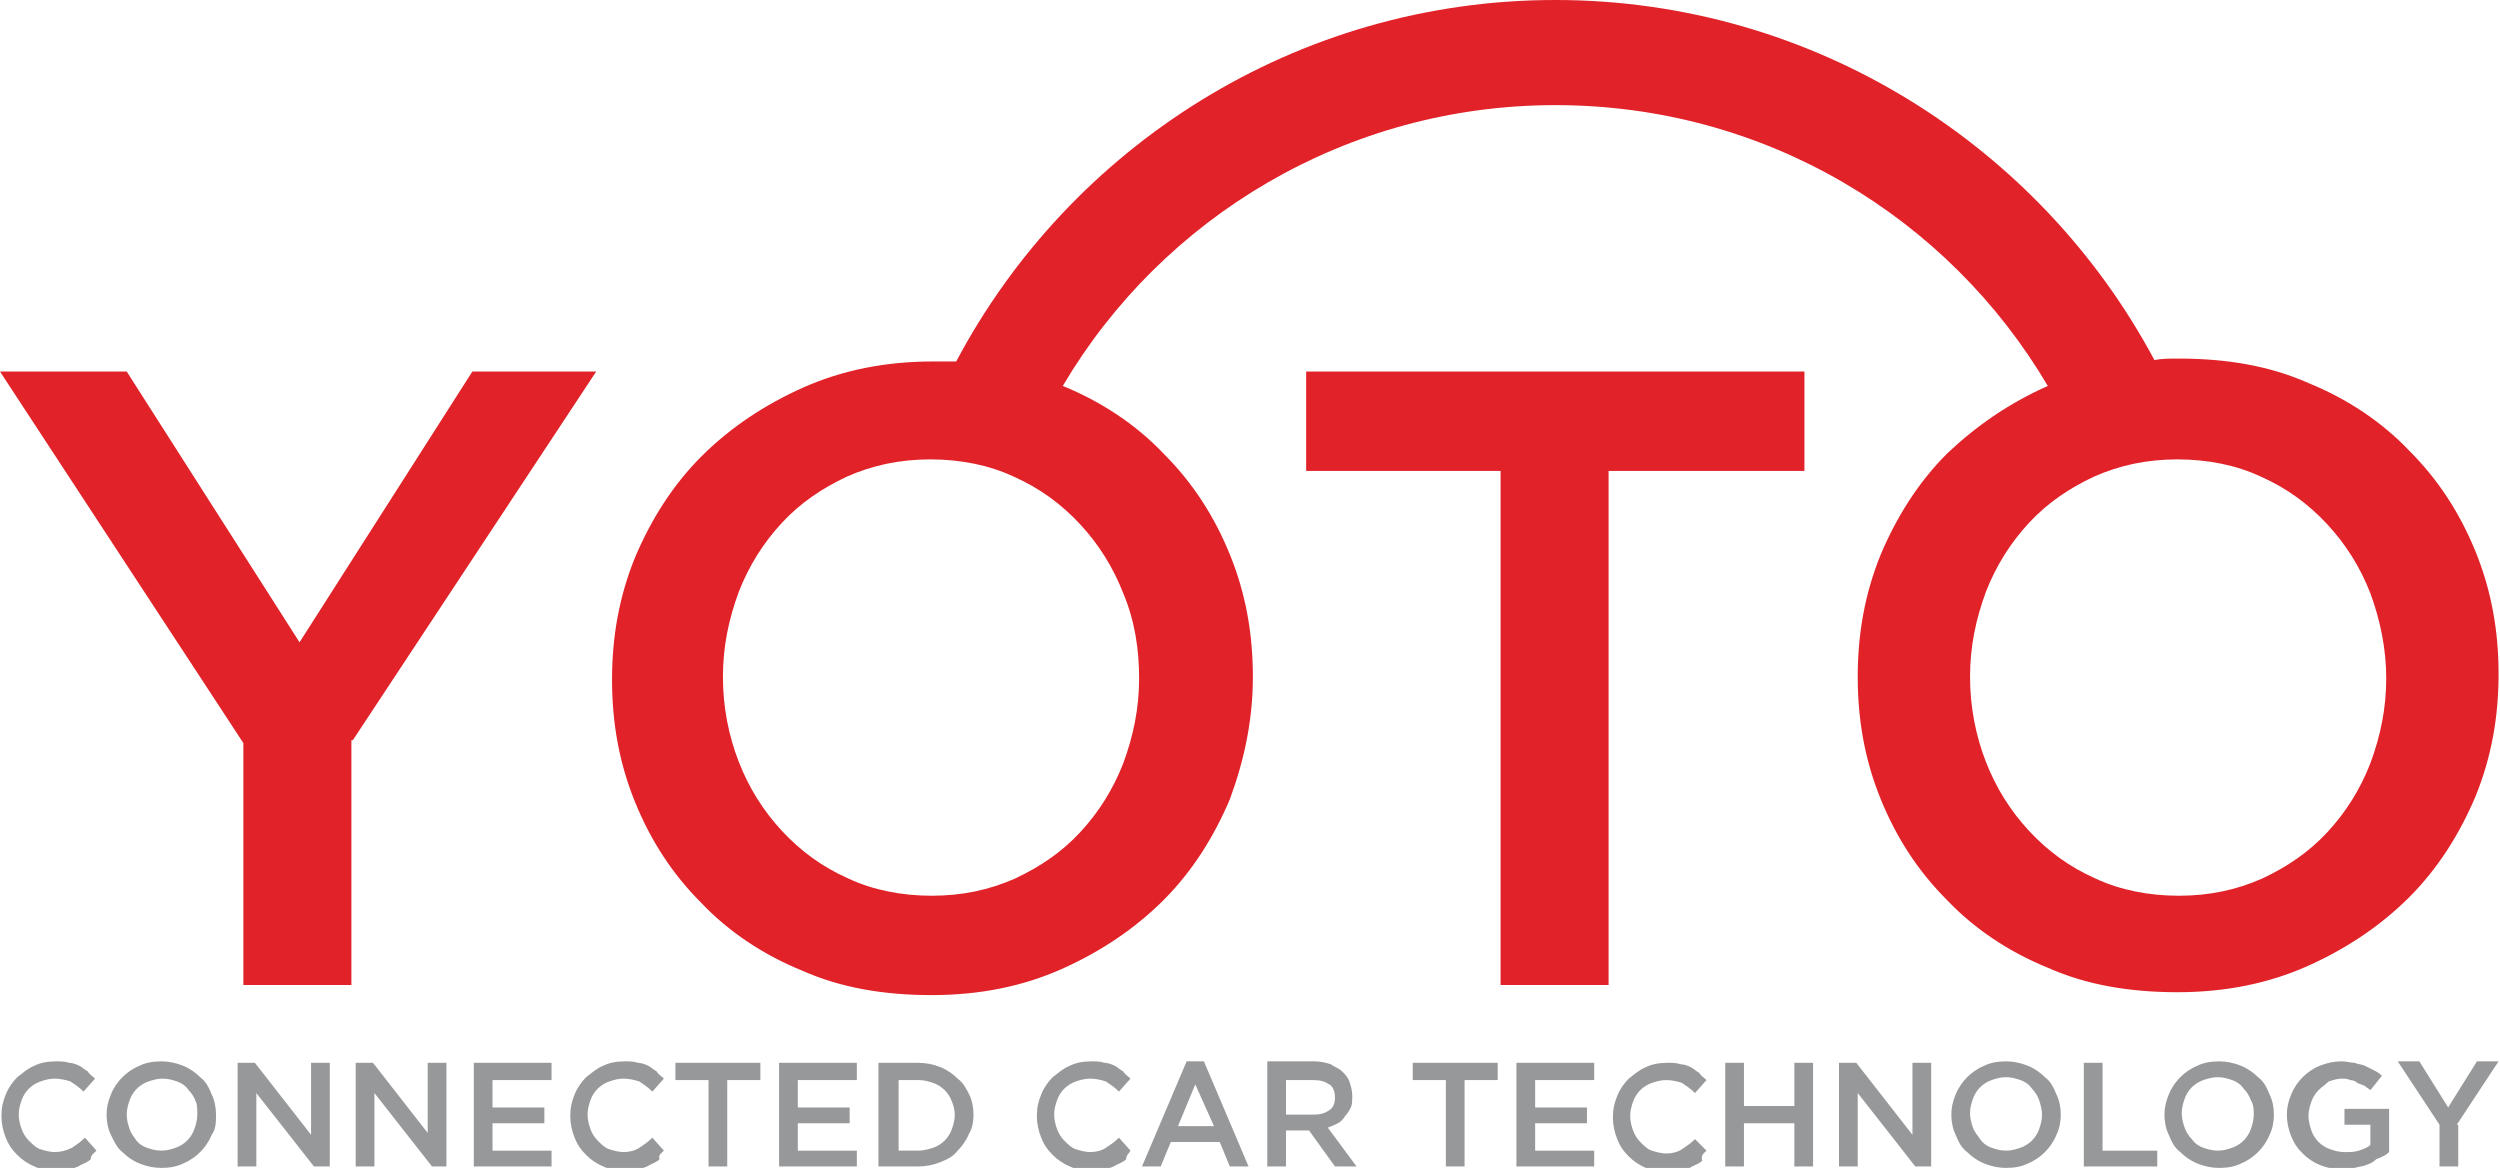
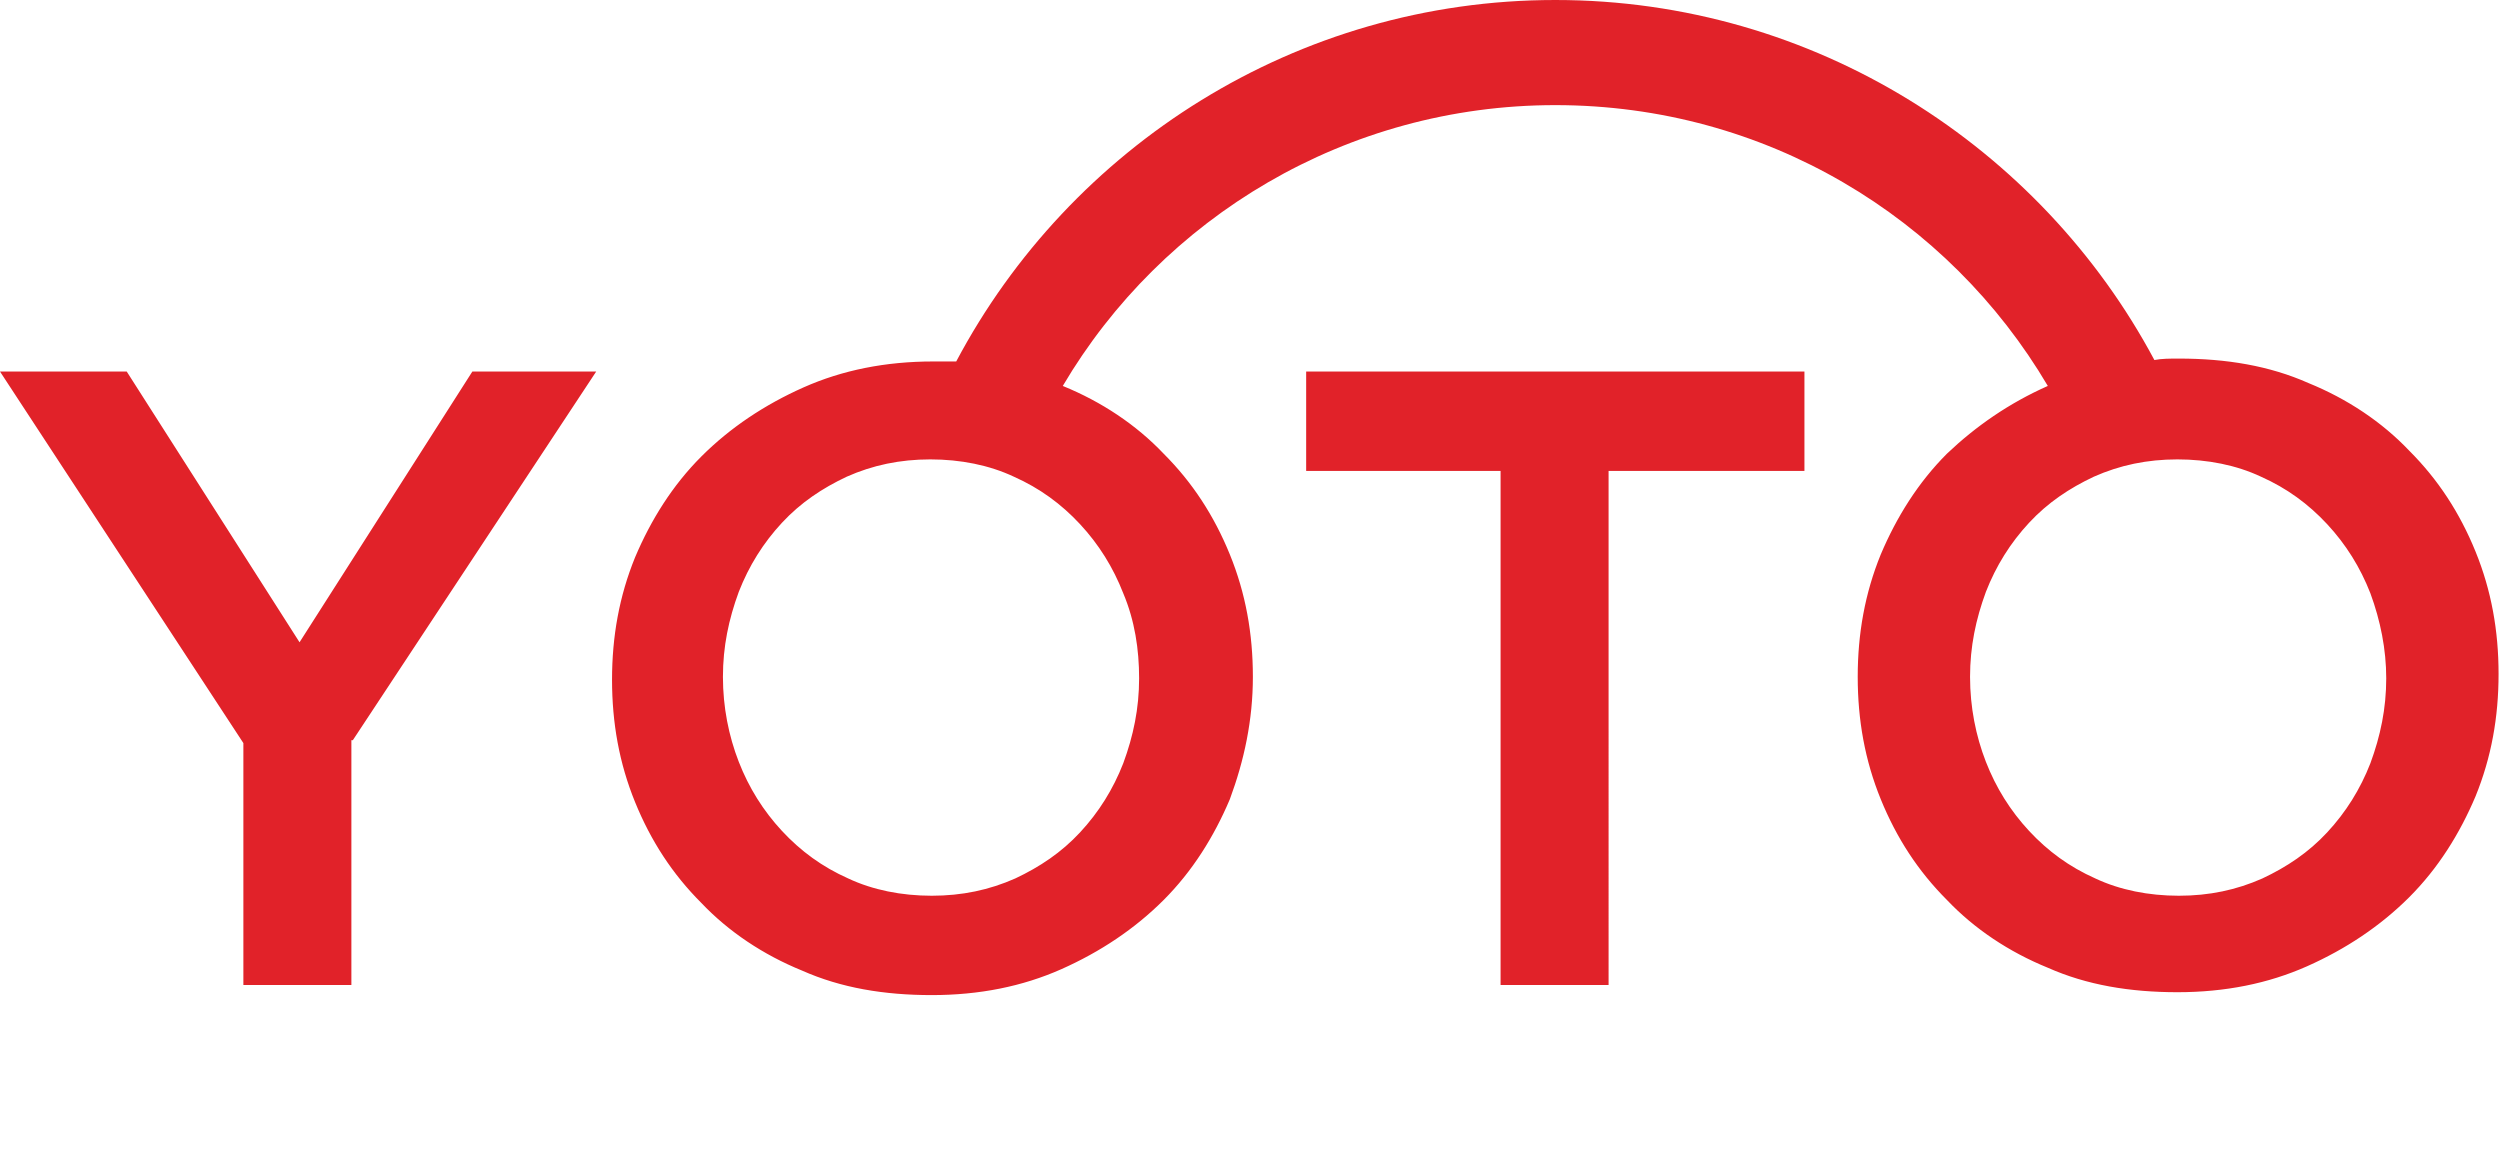
<svg xmlns="http://www.w3.org/2000/svg" version="1.1" id="Layer_1" x="0px" y="0px" viewBox="0 0 173.6 81.1" style="enable-background:new 0 0 173.6 81.1;" xml:space="preserve">
  <style type="text/css">
	.st0{fill:#E12229;}
	.st1{fill:#96989A;}
</style>
  <g>
    <path class="st0" d="M24.5,51.4l16.9-25.6h-8.6L20.8,44.6L8.8,25.8H0l16.9,25.8v16.8h7.5V51.4L24.5,51.4z M108,7.3   c14.6,0,27.3,7.8,34.2,19.5c-2.7,1.2-5,2.8-7,4.7c-2,2-3.5,4.4-4.6,7c-1.1,2.7-1.6,5.5-1.6,8.5c0,3,0.5,5.8,1.6,8.5   c1.1,2.7,2.6,5,4.6,7c1.9,2,4.3,3.6,7,4.7c2.7,1.2,5.7,1.7,9,1.7c3.3,0,6.3-0.6,9-1.8c2.7-1.2,5.1-2.8,7.1-4.8c2-2,3.5-4.4,4.6-7   c1.1-2.7,1.6-5.5,1.6-8.5s-0.5-5.8-1.6-8.5c-1.1-2.7-2.6-5-4.6-7c-1.9-2-4.3-3.6-7-4.7c-2.7-1.2-5.7-1.7-9-1.7   c-0.6,0-1.2,0-1.7,0.1C141.7,10.2,126,0,108,0c-18,0-33.7,10.2-41.6,25.1c-0.5,0-1.1,0-1.6,0c-3.3,0-6.3,0.6-9,1.8   c-2.7,1.2-5.1,2.8-7.1,4.8c-2,2-3.5,4.4-4.6,7c-1.1,2.7-1.6,5.5-1.6,8.5c0,3,0.5,5.8,1.6,8.5c1.1,2.7,2.6,5,4.6,7   c1.9,2,4.3,3.6,7,4.7c2.7,1.2,5.7,1.7,9,1.7c3.3,0,6.3-0.6,9-1.8c2.7-1.2,5.1-2.8,7.1-4.8c2-2,3.5-4.4,4.6-7C86.4,52.8,87,50,87,47   s-0.5-5.8-1.6-8.5c-1.1-2.7-2.6-5-4.6-7c-1.9-2-4.3-3.6-7-4.7C80.7,15.1,93.5,7.3,108,7.3L108,7.3z M111.8,32.7h13.5v-6.9H90.7v6.9   h13.5v35.7h7.5V32.7L111.8,32.7z M165.7,47.1c0,2.1-0.4,4-1.1,5.9c-0.7,1.8-1.7,3.4-3,4.8c-1.3,1.4-2.8,2.4-4.5,3.2   c-1.8,0.8-3.7,1.2-5.8,1.2c-2.1,0-4.1-0.4-5.8-1.2c-1.8-0.8-3.3-1.9-4.6-3.3c-1.3-1.4-2.3-3-3-4.8c-0.7-1.8-1.1-3.8-1.1-5.9   c0-2.1,0.4-4,1.1-5.9c0.7-1.8,1.7-3.4,3-4.8c1.3-1.4,2.8-2.4,4.5-3.2c1.8-0.8,3.7-1.2,5.8-1.2c2.1,0,4.1,0.4,5.8,1.2   c1.8,0.8,3.3,1.9,4.6,3.3c1.3,1.4,2.3,3,3,4.8C165.3,43.1,165.7,45.1,165.7,47.1L165.7,47.1z M79.1,47.1c0,2.1-0.4,4-1.1,5.9   c-0.7,1.8-1.7,3.4-3,4.8c-1.3,1.4-2.8,2.4-4.5,3.2c-1.8,0.8-3.7,1.2-5.8,1.2c-2.1,0-4.1-0.4-5.8-1.2c-1.8-0.8-3.3-1.9-4.6-3.3   c-1.3-1.4-2.3-3-3-4.8c-0.7-1.8-1.1-3.8-1.1-5.9c0-2.1,0.4-4,1.1-5.9c0.7-1.8,1.7-3.4,3-4.8c1.3-1.4,2.8-2.4,4.5-3.2   c1.8-0.8,3.7-1.2,5.8-1.2c2.1,0,4.1,0.4,5.8,1.2c1.8,0.8,3.3,1.9,4.6,3.3c1.3,1.4,2.3,3,3,4.8C78.8,43.1,79.1,45.1,79.1,47.1   L79.1,47.1z" />
-     <path class="st1" d="M6.7,79.9L5.9,79c-0.3,0.3-0.6,0.5-0.9,0.7C4.6,79.9,4.2,80,3.8,80c-0.3,0-0.7-0.1-1-0.2   c-0.3-0.1-0.5-0.3-0.8-0.6c-0.2-0.2-0.4-0.5-0.5-0.8c-0.1-0.3-0.2-0.6-0.2-1c0-0.4,0.1-0.7,0.2-1c0.1-0.3,0.3-0.6,0.5-0.8   c0.2-0.2,0.5-0.4,0.8-0.5c0.3-0.1,0.6-0.2,1-0.2c0.4,0,0.8,0.1,1.1,0.2c0.3,0.2,0.6,0.4,0.9,0.7l0.8-0.9c-0.2-0.2-0.4-0.3-0.5-0.5   c-0.2-0.1-0.4-0.3-0.6-0.4c-0.2-0.1-0.5-0.2-0.7-0.2c-0.3-0.1-0.6-0.1-0.9-0.1c-0.6,0-1.1,0.1-1.5,0.3c-0.5,0.2-0.8,0.5-1.2,0.8   c-0.3,0.3-0.6,0.7-0.8,1.2c-0.2,0.5-0.3,0.9-0.3,1.5c0,0.5,0.1,1,0.3,1.5c0.2,0.5,0.4,0.8,0.8,1.2c0.3,0.3,0.7,0.6,1.2,0.8   c0.4,0.2,0.9,0.3,1.5,0.3c0.3,0,0.6,0,0.9-0.1c0.3-0.1,0.5-0.1,0.8-0.3c0.2-0.1,0.5-0.2,0.7-0.4C6.3,80.2,6.5,80.1,6.7,79.9   L6.7,79.9z M15,77.4c0-0.5-0.1-1-0.3-1.4c-0.2-0.5-0.4-0.9-0.8-1.2c-0.3-0.3-0.7-0.6-1.2-0.8c-0.5-0.2-1-0.3-1.5-0.3   c-0.6,0-1.1,0.1-1.5,0.3c-0.5,0.2-0.9,0.5-1.2,0.8c-0.3,0.3-0.6,0.7-0.8,1.2c-0.2,0.5-0.3,0.9-0.3,1.4c0,0.5,0.1,1,0.3,1.4   s0.4,0.9,0.8,1.2c0.3,0.3,0.7,0.6,1.2,0.8c0.5,0.2,1,0.3,1.5,0.3c0.6,0,1.1-0.1,1.5-0.3c0.5-0.2,0.9-0.5,1.2-0.8   c0.3-0.3,0.6-0.7,0.8-1.2C15,78.4,15,77.9,15,77.4L15,77.4z M13.7,77.4c0,0.4-0.1,0.7-0.2,1c-0.1,0.3-0.3,0.6-0.5,0.8   c-0.2,0.2-0.5,0.4-0.8,0.5c-0.3,0.1-0.6,0.2-1,0.2c-0.4,0-0.7-0.1-1-0.2c-0.3-0.1-0.6-0.3-0.8-0.6S9.1,78.7,9,78.4   c-0.1-0.3-0.2-0.6-0.2-1c0-0.4,0.1-0.7,0.2-1c0.1-0.3,0.3-0.6,0.5-0.8c0.2-0.2,0.5-0.4,0.8-0.5c0.3-0.1,0.6-0.2,1-0.2   c0.4,0,0.7,0.1,1,0.2c0.3,0.1,0.6,0.3,0.8,0.6c0.2,0.2,0.4,0.5,0.5,0.8C13.7,76.7,13.7,77.1,13.7,77.4L13.7,77.4z M21.6,78.8   l-3.9-5h-1.2V81h1.3v-5.1l4,5.1h1.1v-7.2h-1.3V78.8L21.6,78.8z M29.8,78.8l-3.9-5h-1.2V81H26v-5.1l4,5.1H31v-7.2h-1.3V78.8   L29.8,78.8z M38.3,73.8h-5.4V81h5.4v-1.1h-4.1v-1.9h3.6v-1.1h-3.6v-1.9h4.1V73.8L38.3,73.8z M46.1,79.9L45.3,79   c-0.3,0.3-0.6,0.5-0.9,0.7c-0.3,0.2-0.7,0.3-1.1,0.3c-0.3,0-0.7-0.1-1-0.2c-0.3-0.1-0.5-0.3-0.8-0.6c-0.2-0.2-0.4-0.5-0.5-0.8   c-0.1-0.3-0.2-0.6-0.2-1c0-0.4,0.1-0.7,0.2-1c0.1-0.3,0.3-0.6,0.5-0.8c0.2-0.2,0.5-0.4,0.8-0.5c0.3-0.1,0.6-0.2,1-0.2   c0.4,0,0.8,0.1,1.1,0.2c0.3,0.2,0.6,0.4,0.9,0.7l0.8-0.9c-0.2-0.2-0.4-0.3-0.5-0.5c-0.2-0.1-0.4-0.3-0.6-0.4   c-0.2-0.1-0.5-0.2-0.7-0.2c-0.3-0.1-0.6-0.1-0.9-0.1c-0.6,0-1.1,0.1-1.5,0.3c-0.5,0.2-0.8,0.5-1.2,0.8c-0.3,0.3-0.6,0.7-0.8,1.2   c-0.2,0.5-0.3,0.9-0.3,1.5c0,0.5,0.1,1,0.3,1.5c0.2,0.5,0.4,0.8,0.8,1.2c0.3,0.3,0.7,0.6,1.2,0.8c0.4,0.2,0.9,0.3,1.5,0.3   c0.3,0,0.6,0,0.9-0.1c0.3-0.1,0.5-0.1,0.8-0.3c0.2-0.1,0.5-0.2,0.7-0.4C45.7,80.2,45.9,80.1,46.1,79.9L46.1,79.9z M50.5,75h2.3   v-1.2h-5.9V75h2.3V81h1.3V75L50.5,75z M59.5,73.8h-5.4V81h5.4v-1.1h-4.1v-1.9H59v-1.1h-3.6v-1.9h4.1V73.8L59.5,73.8z M67.6,77.4   c0-0.5-0.1-1-0.3-1.4c-0.2-0.4-0.4-0.8-0.8-1.1c-0.3-0.3-0.7-0.6-1.2-0.8c-0.5-0.2-1-0.3-1.6-0.3h-2.7V81h2.7   c0.6,0,1.1-0.1,1.6-0.3c0.5-0.2,0.9-0.4,1.2-0.8c0.3-0.3,0.6-0.7,0.8-1.2C67.5,78.4,67.6,77.9,67.6,77.4L67.6,77.4z M66.3,77.4   c0,0.4-0.1,0.7-0.2,1c-0.1,0.3-0.3,0.6-0.5,0.8c-0.2,0.2-0.5,0.4-0.8,0.5c-0.3,0.1-0.7,0.2-1,0.2h-1.4v-4.9h1.4   c0.4,0,0.7,0.1,1,0.2c0.3,0.1,0.6,0.3,0.8,0.5c0.2,0.2,0.4,0.5,0.5,0.8C66.2,76.7,66.3,77.1,66.3,77.4L66.3,77.4z M78.5,79.9   L77.7,79c-0.3,0.3-0.6,0.5-0.9,0.7c-0.3,0.2-0.7,0.3-1.1,0.3c-0.3,0-0.7-0.1-1-0.2c-0.3-0.1-0.5-0.3-0.8-0.6   c-0.2-0.2-0.4-0.5-0.5-0.8c-0.1-0.3-0.2-0.6-0.2-1c0-0.4,0.1-0.7,0.2-1c0.1-0.3,0.3-0.6,0.5-0.8c0.2-0.2,0.5-0.4,0.8-0.5   c0.3-0.1,0.6-0.2,1-0.2c0.4,0,0.8,0.1,1.1,0.2c0.3,0.2,0.6,0.4,0.9,0.7l0.8-0.9c-0.2-0.2-0.4-0.3-0.5-0.5c-0.2-0.1-0.4-0.3-0.6-0.4   c-0.2-0.1-0.5-0.2-0.7-0.2c-0.3-0.1-0.6-0.1-0.9-0.1c-0.6,0-1.1,0.1-1.5,0.3c-0.5,0.2-0.8,0.5-1.2,0.8c-0.3,0.3-0.6,0.7-0.8,1.2   c-0.2,0.5-0.3,0.9-0.3,1.5c0,0.5,0.1,1,0.3,1.5c0.2,0.5,0.4,0.8,0.8,1.2c0.3,0.3,0.7,0.6,1.2,0.8c0.4,0.2,0.9,0.3,1.5,0.3   c0.3,0,0.6,0,0.9-0.1c0.3-0.1,0.5-0.1,0.8-0.3c0.2-0.1,0.5-0.2,0.7-0.4C78.2,80.2,78.4,80.1,78.5,79.9L78.5,79.9z M83.6,73.7h-1.2   L79.3,81h1.3l0.7-1.7h3.4l0.7,1.7h1.3L83.6,73.7L83.6,73.7z M84.3,78.2h-2.5l1.2-2.9L84.3,78.2L84.3,78.2z M94.2,81l-2-2.7   c0.3-0.1,0.5-0.2,0.7-0.3c0.2-0.1,0.4-0.3,0.5-0.5c0.2-0.2,0.3-0.4,0.4-0.6c0.1-0.2,0.1-0.5,0.1-0.8c0-0.4-0.1-0.7-0.2-1   c-0.1-0.3-0.3-0.5-0.5-0.7c-0.2-0.2-0.5-0.3-0.8-0.5c-0.3-0.1-0.7-0.2-1.1-0.2H88V81h1.3v-2.5h1.6l1.8,2.5H94.2L94.2,81z    M92.7,76.2c0,0.4-0.1,0.7-0.4,0.9c-0.3,0.2-0.6,0.3-1.1,0.3h-1.9v-2.4h1.9c0.5,0,0.8,0.1,1.1,0.3C92.5,75.4,92.7,75.7,92.7,76.2   L92.7,76.2z M101.7,75h2.3v-1.2h-5.9V75h2.3V81h1.3V75L101.7,75z M110.7,73.8h-5.4V81h5.4v-1.1h-4.1v-1.9h3.6v-1.1h-3.6v-1.9h4.1   V73.8L110.7,73.8z M118.5,79.9l-0.8-0.8c-0.3,0.3-0.6,0.5-0.9,0.7c-0.3,0.2-0.7,0.3-1.1,0.3c-0.3,0-0.7-0.1-1-0.2   c-0.3-0.1-0.5-0.3-0.8-0.6c-0.2-0.2-0.4-0.5-0.5-0.8s-0.2-0.6-0.2-1c0-0.4,0.1-0.7,0.2-1c0.1-0.3,0.3-0.6,0.5-0.8   c0.2-0.2,0.5-0.4,0.8-0.5c0.3-0.1,0.6-0.2,1-0.2c0.4,0,0.8,0.1,1.1,0.2c0.3,0.2,0.6,0.4,0.9,0.7l0.8-0.9c-0.2-0.2-0.4-0.3-0.5-0.5   c-0.2-0.1-0.4-0.3-0.6-0.4c-0.2-0.1-0.5-0.2-0.7-0.2c-0.3-0.1-0.6-0.1-0.9-0.1c-0.6,0-1.1,0.1-1.5,0.3c-0.5,0.2-0.8,0.5-1.2,0.8   c-0.3,0.3-0.6,0.7-0.8,1.2c-0.2,0.5-0.3,0.9-0.3,1.5c0,0.5,0.1,1,0.3,1.5c0.2,0.5,0.4,0.8,0.8,1.2c0.3,0.3,0.7,0.6,1.2,0.8   c0.4,0.2,0.9,0.3,1.5,0.3c0.3,0,0.6,0,0.9-0.1c0.3-0.1,0.5-0.1,0.8-0.3c0.2-0.1,0.5-0.2,0.7-0.4C118.1,80.2,118.3,80.1,118.5,79.9   L118.5,79.9z M124.6,78v3h1.3v-7.2h-1.3v3h-3.5v-3h-1.3V81h1.3v-3H124.6L124.6,78z M132.8,78.8l-3.9-5h-1.2V81h1.3v-5.1l4,5.1h1.1   v-7.2h-1.3V78.8L132.8,78.8z M143.1,77.4c0-0.5-0.1-1-0.3-1.4c-0.2-0.5-0.4-0.9-0.8-1.2c-0.3-0.3-0.7-0.6-1.2-0.8   c-0.5-0.2-1-0.3-1.5-0.3c-0.6,0-1.1,0.1-1.5,0.3c-0.5,0.2-0.9,0.5-1.2,0.8c-0.3,0.3-0.6,0.7-0.8,1.2c-0.2,0.5-0.3,0.9-0.3,1.4   c0,0.5,0.1,1,0.3,1.4c0.2,0.5,0.4,0.9,0.8,1.2c0.3,0.3,0.7,0.6,1.2,0.8c0.5,0.2,1,0.3,1.5,0.3c0.6,0,1.1-0.1,1.5-0.3   c0.5-0.2,0.9-0.5,1.2-0.8c0.3-0.3,0.6-0.7,0.8-1.2C143,78.4,143.1,77.9,143.1,77.4L143.1,77.4z M141.8,77.4c0,0.4-0.1,0.7-0.2,1   c-0.1,0.3-0.3,0.6-0.5,0.8c-0.2,0.2-0.5,0.4-0.8,0.5c-0.3,0.1-0.6,0.2-1,0.2c-0.4,0-0.7-0.1-1-0.2c-0.3-0.1-0.6-0.3-0.8-0.6   s-0.4-0.5-0.5-0.8c-0.1-0.3-0.2-0.6-0.2-1c0-0.4,0.1-0.7,0.2-1c0.1-0.3,0.3-0.6,0.5-0.8c0.2-0.2,0.5-0.4,0.8-0.5   c0.3-0.1,0.6-0.2,1-0.2c0.4,0,0.7,0.1,1,0.2c0.3,0.1,0.6,0.3,0.8,0.6c0.2,0.2,0.4,0.5,0.5,0.8C141.7,76.7,141.8,77.1,141.8,77.4   L141.8,77.4z M144.7,81h5.1v-1.1h-3.8v-6.1h-1.3V81L144.7,81z M157.9,77.4c0-0.5-0.1-1-0.3-1.4c-0.2-0.5-0.4-0.9-0.8-1.2   c-0.3-0.3-0.7-0.6-1.2-0.8c-0.5-0.2-1-0.3-1.5-0.3c-0.6,0-1.1,0.1-1.5,0.3c-0.5,0.2-0.9,0.5-1.2,0.8c-0.3,0.3-0.6,0.7-0.8,1.2   c-0.2,0.5-0.3,0.9-0.3,1.4c0,0.5,0.1,1,0.3,1.4c0.2,0.5,0.4,0.9,0.8,1.2c0.3,0.3,0.7,0.6,1.2,0.8c0.5,0.2,1,0.3,1.5,0.3   c0.6,0,1.1-0.1,1.5-0.3c0.5-0.2,0.9-0.5,1.2-0.8c0.3-0.3,0.6-0.7,0.8-1.2C157.8,78.4,157.9,77.9,157.9,77.4L157.9,77.4z    M156.5,77.4c0,0.4-0.1,0.7-0.2,1c-0.1,0.3-0.3,0.6-0.5,0.8c-0.2,0.2-0.5,0.4-0.8,0.5c-0.3,0.1-0.6,0.2-1,0.2c-0.4,0-0.7-0.1-1-0.2   c-0.3-0.1-0.6-0.3-0.8-0.6c-0.2-0.2-0.4-0.5-0.5-0.8c-0.1-0.3-0.2-0.6-0.2-1c0-0.4,0.1-0.7,0.2-1c0.1-0.3,0.3-0.6,0.5-0.8   c0.2-0.2,0.5-0.4,0.8-0.5c0.3-0.1,0.6-0.2,1-0.2c0.4,0,0.7,0.1,1,0.2c0.3,0.1,0.6,0.3,0.8,0.6c0.2,0.2,0.4,0.5,0.5,0.8   C156.5,76.7,156.5,77.1,156.5,77.4L156.5,77.4z M165.9,80v-3h-3.1v1.1h1.8v1.4c-0.2,0.2-0.5,0.3-0.8,0.4c-0.3,0.1-0.6,0.1-1,0.1   c-0.4,0-0.7-0.1-1-0.2c-0.3-0.1-0.6-0.3-0.8-0.5c-0.2-0.2-0.4-0.5-0.5-0.8c-0.1-0.3-0.2-0.7-0.2-1c0-0.4,0.1-0.7,0.2-1   c0.1-0.3,0.3-0.6,0.5-0.8c0.2-0.2,0.5-0.4,0.7-0.6c0.3-0.1,0.6-0.2,0.9-0.2c0.2,0,0.4,0,0.6,0.1c0.2,0,0.4,0.1,0.5,0.2   c0.2,0.1,0.3,0.1,0.5,0.2c0.1,0.1,0.3,0.2,0.4,0.3l0.8-1c-0.2-0.2-0.4-0.3-0.6-0.4c-0.2-0.1-0.4-0.2-0.6-0.3   c-0.2-0.1-0.5-0.1-0.7-0.2c-0.3,0-0.5-0.1-0.9-0.1c-0.5,0-1,0.1-1.5,0.3c-0.5,0.2-0.9,0.5-1.2,0.8c-0.3,0.3-0.6,0.7-0.8,1.2   c-0.2,0.5-0.3,0.9-0.3,1.4c0,0.5,0.1,1,0.3,1.5c0.2,0.5,0.4,0.8,0.8,1.2c0.3,0.3,0.7,0.6,1.2,0.8c0.5,0.2,1,0.3,1.5,0.3   c0.3,0,0.6,0,0.9-0.1c0.3-0.1,0.6-0.1,0.8-0.2c0.3-0.1,0.5-0.2,0.7-0.4C165.5,80.3,165.7,80.2,165.9,80L165.9,80z M170.6,78.1   l2.9-4.4H172l-2,3.2l-2-3.2h-1.5l2.9,4.4V81h1.3V78.1L170.6,78.1z" />
  </g>
</svg>